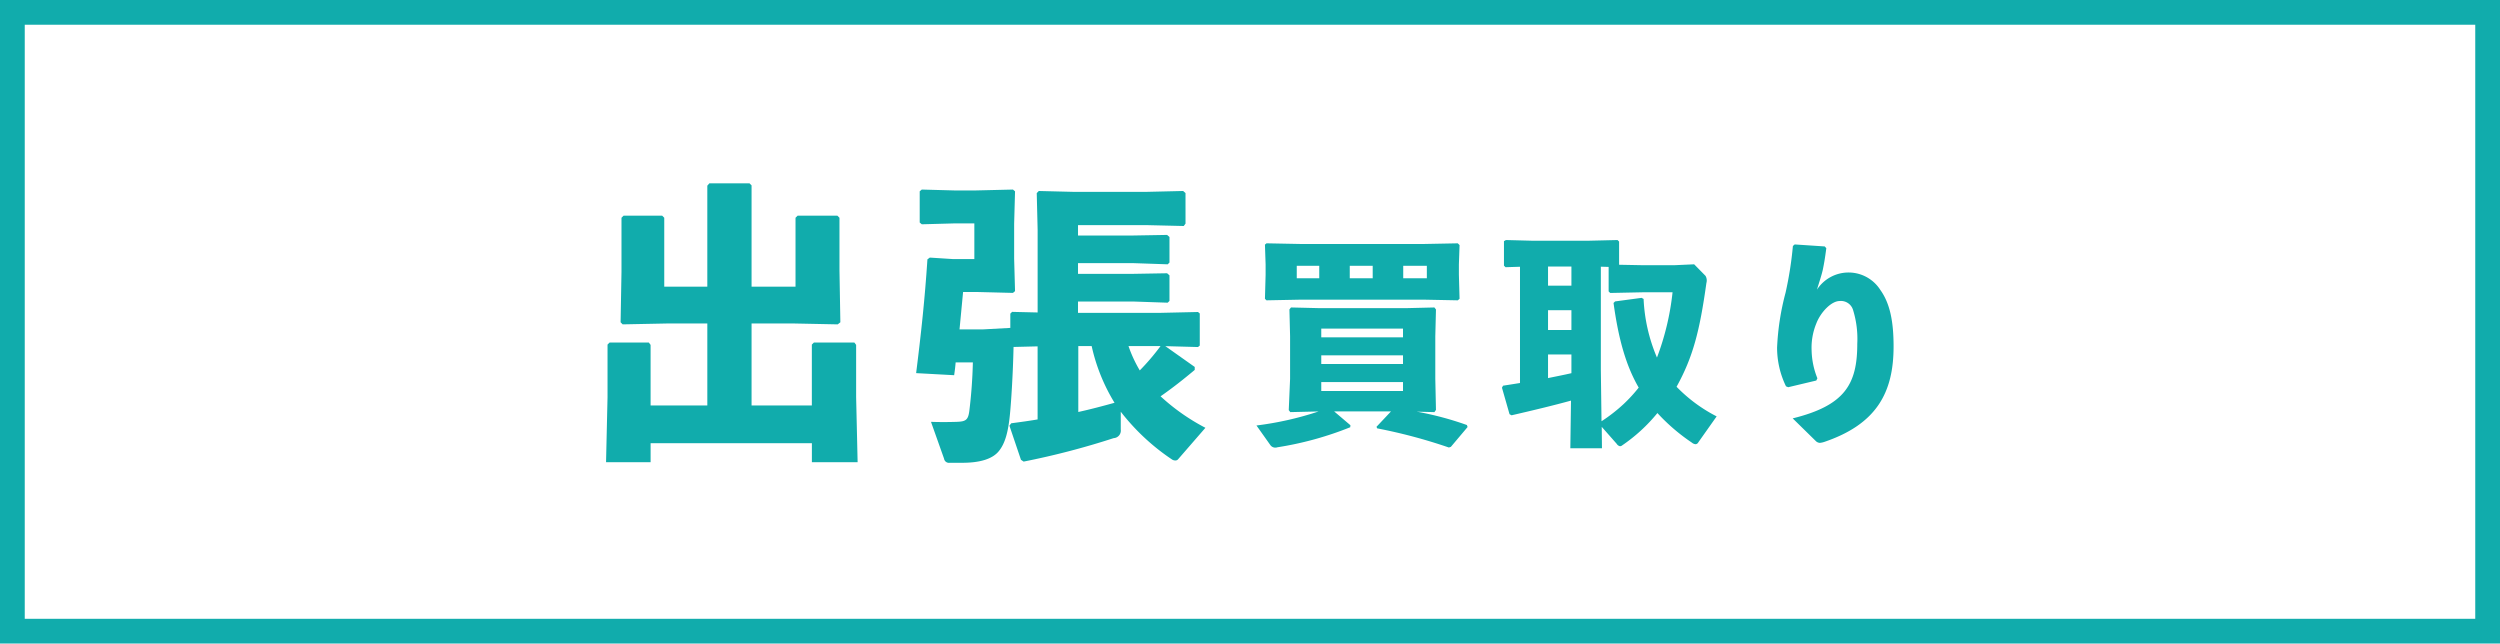
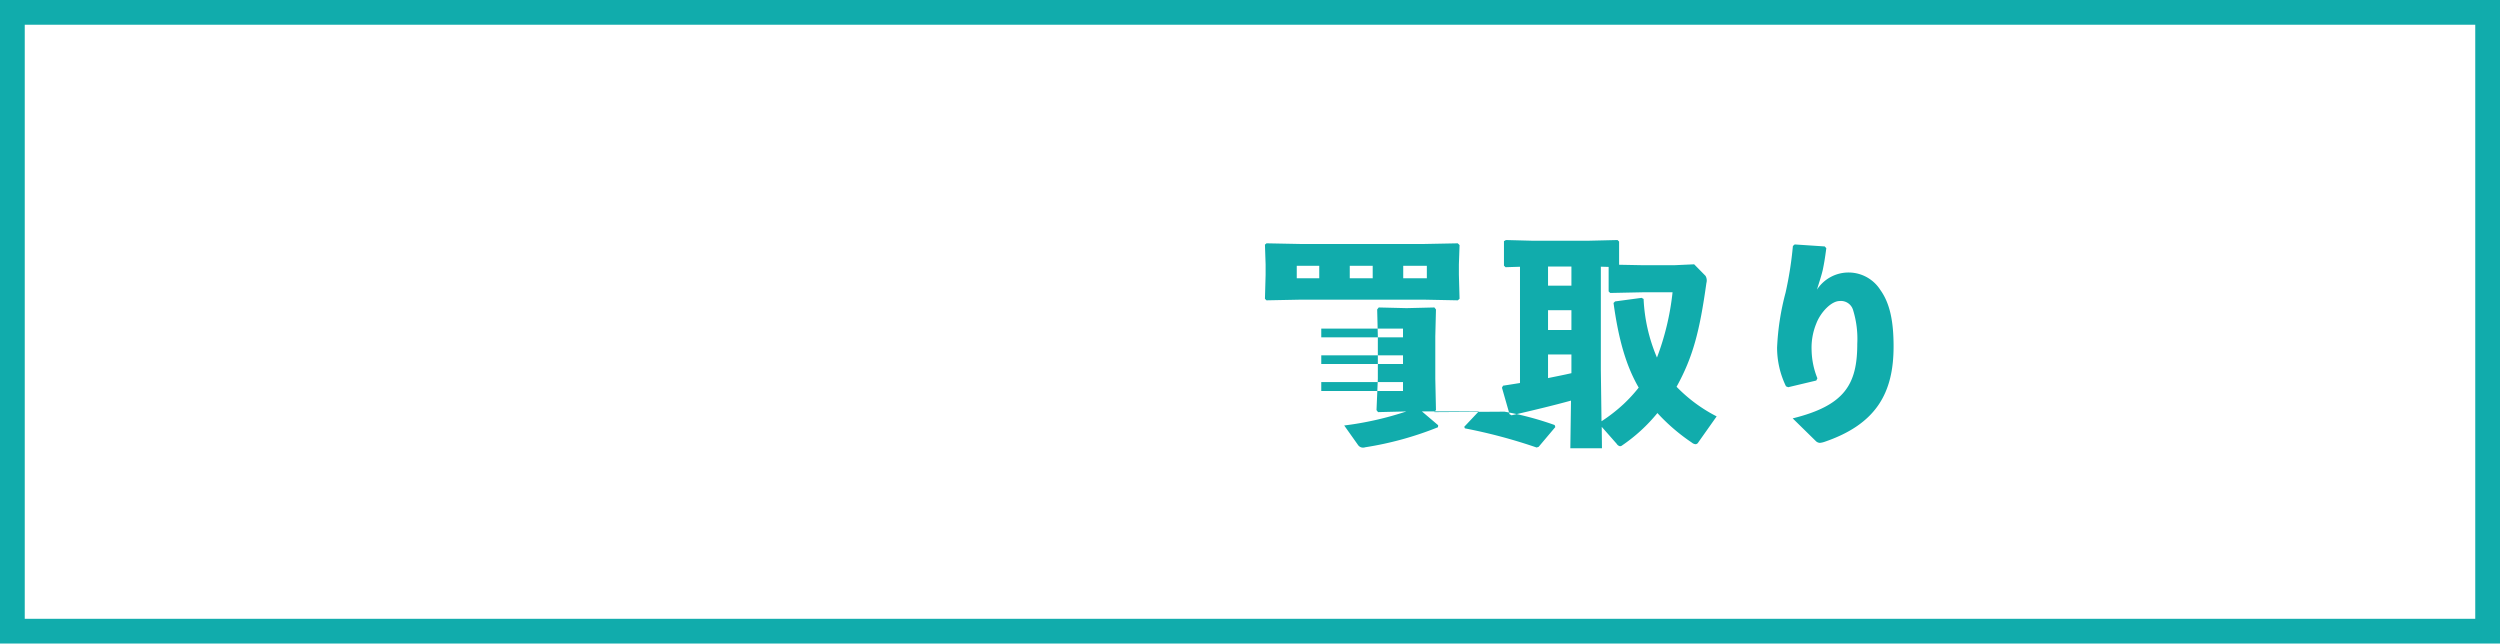
<svg xmlns="http://www.w3.org/2000/svg" id="side-shucchou-sp" width="303" height="78" viewBox="0 0 303 78">
  <defs>
    <style>
      .cls-1 {
        fill: none;
        stroke: #11acac;
        stroke-width: 3px;
      }

      .cls-2 {
        fill: #11acac;
        fill-rule: evenodd;
      }
    </style>
  </defs>
  <rect id="長方形_751_のコピー_38" data-name="長方形 751 のコピー 38" class="cls-1" x="1.5" y="1.5" width="300" height="75" />
  <g id="グループ_169" data-name="グループ 169">
-     <path id="買取り_のコピー_4" data-name="買取り のコピー 4" class="cls-2" d="M220.082,276.071H205.128L201,275.99l-0.189.162,0.081,2.4V279.8l-0.081,2.915L201,282.9l4.13-.081h14.954l4.1,0.081,0.215-.189-0.081-2.915v-1.242l0.081-2.348-0.215-.216Zm-2.511,4.157v-1.512h2.862v1.512h-2.862Zm-3.7,0h-2.78v-1.512h2.78v1.512Zm-6.478-1.512v1.512h-2.726v-1.512H207.4ZM221.35,296.45l0.189-.27-0.081-3.779v-5.128l0.081-3.266-0.189-.243-3.374.081H207.341l-3.374-.081-0.189.243,0.081,3.266V292.4l-0.162,3.806,0.189,0.243,3.428-.081a38.834,38.834,0,0,1-7.531,1.7l1.7,2.4a0.744,0.744,0,0,0,.836.243,40.128,40.128,0,0,0,8.827-2.429l0.027-.243-1.97-1.674h6.883l-1.755,1.863,0.081,0.189a64.445,64.445,0,0,1,8.692,2.321l0.243-.081,2.024-2.4-0.081-.243a38.289,38.289,0,0,0-6.073-1.62Zm-13.712-3.644h9.906v1.08h-9.906v-1.08Zm0-2.186v-1.053h9.906v1.053h-9.906Zm0-3.239v-1.053h9.906v1.053h-9.906Zm33.992,10.851,1.808,2.051a0.638,0.638,0,0,0,.405.3,0.436,0.436,0,0,0,.27-0.108,20.069,20.069,0,0,0,4.265-3.914,23.357,23.357,0,0,0,4.184,3.59,0.79,0.79,0,0,0,.459.189,0.434,0.434,0,0,0,.324-0.243l2.213-3.131a18.492,18.492,0,0,1-4.859-3.59c2-3.617,2.808-6.775,3.617-12.579a1.11,1.11,0,0,0-.108-0.863l-1.376-1.4-2.376.108h-3.914l-2.807-.054v-2.807l-0.189-.189-3.4.081H233.1l-3.077-.081-0.243.135v2.969l0.189,0.189,1.754-.054v14.09c-0.674.108-1.349,0.216-2.051,0.324l-0.135.243,0.918,3.212,0.243,0.135c2.7-.621,5.155-1.215,7.207-1.781l-0.081,5.776h3.833Zm-0.108-6.91v-12.5l0.945,0.027v2.969l0.189,0.189,3.886-.081h3.671a31.742,31.742,0,0,1-1.889,7.909,20.371,20.371,0,0,1-1.62-7.1l-0.243-.135-3.212.432-0.189.189c0.594,4.319,1.485,7.558,3.051,10.257a18.2,18.2,0,0,1-1.836,2,19.712,19.712,0,0,1-2.672,2.079Zm-6.4-10.2V278.8h2.834v2.321h-2.834Zm2.834,2.97v2.4h-2.834v-2.4h2.834Zm0,5.371v2.267c-0.945.216-1.89,0.4-2.834,0.594v-2.861h2.834ZM264.8,276.314a44.179,44.179,0,0,1-.891,5.668,30.853,30.853,0,0,0-1.026,6.64,10.73,10.73,0,0,0,1.08,4.7l0.27,0.108,3.4-.81,0.135-.27a9.552,9.552,0,0,1-.7-3.347,7.735,7.735,0,0,1,.567-3.293c0.513-1.35,1.809-2.726,2.834-2.726a1.535,1.535,0,0,1,1.62,1.08,11.844,11.844,0,0,1,.513,4.1c0,4.886-1.485,7.477-7.828,9.043l2.78,2.726a0.755,0.755,0,0,0,.513.243,2.5,2.5,0,0,0,.513-0.108c6.37-2.159,8.422-5.992,8.422-11.58,0-3-.432-5.209-1.593-6.829a4.567,4.567,0,0,0-7.693-.054c0.3-1,.513-1.592.7-2.375,0.162-.783.27-1.4,0.432-2.645l-0.189-.216-3.644-.243Z" transform="translate(-47.5 -246.5)" />
-     <path id="出張" class="cls-2" d="M138.59,295.641v-9.935h5.147l5.291,0.108,0.324-.252-0.108-6.263v-6.407l-0.252-.252h-4.823l-0.252.252v8.351H138.59V268.969l-0.252-.252h-4.86l-0.252.288v12.238h-5.219v-8.351l-0.252-.252h-4.679l-0.252.252v6.587l-0.108,6.083,0.252,0.252,5.4-.108h4.859v9.935h-6.875V288.3l-0.216-.288h-4.751l-0.252.252v6.371l-0.18,7.883h5.4v-2.3H145.9v2.3h5.543l-0.18-7.883V288.3l-0.216-.288h-4.9l-0.252.252v7.379H138.59Zm39.564-11.23v-1.368h6.659l4.211,0.144,0.216-.216v-3.1l-0.288-.252-4.139.072h-6.659v-1.3h6.659l4.211,0.144,0.216-.216v-3.095l-0.288-.252-4.139.072h-6.659v-1.26h8.279l4.535,0.108,0.216-.288V269.9l-0.288-.252-4.571.108h-8.6l-4.32-.108-0.252.252,0.108,4.464v10.007l-3.095-.072-0.216.216v1.727l-3.312.18h-2.844l0.432-4.535h1.584L170.271,282l0.252-.216-0.108-3.924v-4.247l0.108-3.924-0.252-.215-4.464.107h-2.663l-3.924-.107-0.252.215v3.78l0.252,0.216,3.924-.108h2.447V277.9H163l-2.808-.18-0.288.216c-0.324,4.9-.756,8.891-1.368,13.787l4.608,0.252c0.072-.5.143-1.044,0.179-1.548h2.088a59.086,59.086,0,0,1-.432,5.9c-0.144,1.08-.432,1.26-1.512,1.3-1.115.036-2.123,0.036-3.131,0l1.584,4.463a0.6,0.6,0,0,0,.684.5h1.511c2.088,0,3.672-.432,4.464-1.439,0.72-.9,1.116-2.232,1.332-4.5,0.144-1.476.36-4.787,0.432-8.1l2.915-.072v8.855c-1.044.18-2.123,0.324-3.2,0.468l-0.216.288,1.4,4.139,0.324,0.216a94.491,94.491,0,0,0,10.907-2.843,0.917,0.917,0,0,0,.864-1.044V296.4a26.417,26.417,0,0,0,6.227,5.8,0.7,0.7,0,0,0,.36.108,0.417,0.417,0,0,0,.36-0.144l3.312-3.815a25.121,25.121,0,0,1-5.436-3.816c1.4-.972,2.772-2.051,4.14-3.2v-0.36l-3.564-2.52,3.96,0.108,0.216-.18v-3.887l-0.216-.18-4.752.108h-9.79Zm10.006,4.031a27.977,27.977,0,0,1-2.519,2.952,15.638,15.638,0,0,1-1.368-2.952h3.887Zm-9.97,0h1.619a22.419,22.419,0,0,0,2.772,6.875c-1.44.4-2.916,0.792-4.391,1.116v-7.991Z" transform="translate(-47.5 -246.5)" />
+     <path id="買取り_のコピー_4" data-name="買取り のコピー 4" class="cls-2" d="M220.082,276.071H205.128L201,275.99l-0.189.162,0.081,2.4V279.8l-0.081,2.915L201,282.9l4.13-.081h14.954l4.1,0.081,0.215-.189-0.081-2.915v-1.242l0.081-2.348-0.215-.216Zm-2.511,4.157v-1.512h2.862v1.512h-2.862Zm-3.7,0h-2.78v-1.512h2.78v1.512Zm-6.478-1.512v1.512h-2.726v-1.512H207.4ZM221.35,296.45l0.189-.27-0.081-3.779v-5.128l0.081-3.266-0.189-.243-3.374.081l-3.374-.081-0.189.243,0.081,3.266V292.4l-0.162,3.806,0.189,0.243,3.428-.081a38.834,38.834,0,0,1-7.531,1.7l1.7,2.4a0.744,0.744,0,0,0,.836.243,40.128,40.128,0,0,0,8.827-2.429l0.027-.243-1.97-1.674h6.883l-1.755,1.863,0.081,0.189a64.445,64.445,0,0,1,8.692,2.321l0.243-.081,2.024-2.4-0.081-.243a38.289,38.289,0,0,0-6.073-1.62Zm-13.712-3.644h9.906v1.08h-9.906v-1.08Zm0-2.186v-1.053h9.906v1.053h-9.906Zm0-3.239v-1.053h9.906v1.053h-9.906Zm33.992,10.851,1.808,2.051a0.638,0.638,0,0,0,.405.3,0.436,0.436,0,0,0,.27-0.108,20.069,20.069,0,0,0,4.265-3.914,23.357,23.357,0,0,0,4.184,3.59,0.79,0.79,0,0,0,.459.189,0.434,0.434,0,0,0,.324-0.243l2.213-3.131a18.492,18.492,0,0,1-4.859-3.59c2-3.617,2.808-6.775,3.617-12.579a1.11,1.11,0,0,0-.108-0.863l-1.376-1.4-2.376.108h-3.914l-2.807-.054v-2.807l-0.189-.189-3.4.081H233.1l-3.077-.081-0.243.135v2.969l0.189,0.189,1.754-.054v14.09c-0.674.108-1.349,0.216-2.051,0.324l-0.135.243,0.918,3.212,0.243,0.135c2.7-.621,5.155-1.215,7.207-1.781l-0.081,5.776h3.833Zm-0.108-6.91v-12.5l0.945,0.027v2.969l0.189,0.189,3.886-.081h3.671a31.742,31.742,0,0,1-1.889,7.909,20.371,20.371,0,0,1-1.62-7.1l-0.243-.135-3.212.432-0.189.189c0.594,4.319,1.485,7.558,3.051,10.257a18.2,18.2,0,0,1-1.836,2,19.712,19.712,0,0,1-2.672,2.079Zm-6.4-10.2V278.8h2.834v2.321h-2.834Zm2.834,2.97v2.4h-2.834v-2.4h2.834Zm0,5.371v2.267c-0.945.216-1.89,0.4-2.834,0.594v-2.861h2.834ZM264.8,276.314a44.179,44.179,0,0,1-.891,5.668,30.853,30.853,0,0,0-1.026,6.64,10.73,10.73,0,0,0,1.08,4.7l0.27,0.108,3.4-.81,0.135-.27a9.552,9.552,0,0,1-.7-3.347,7.735,7.735,0,0,1,.567-3.293c0.513-1.35,1.809-2.726,2.834-2.726a1.535,1.535,0,0,1,1.62,1.08,11.844,11.844,0,0,1,.513,4.1c0,4.886-1.485,7.477-7.828,9.043l2.78,2.726a0.755,0.755,0,0,0,.513.243,2.5,2.5,0,0,0,.513-0.108c6.37-2.159,8.422-5.992,8.422-11.58,0-3-.432-5.209-1.593-6.829a4.567,4.567,0,0,0-7.693-.054c0.3-1,.513-1.592.7-2.375,0.162-.783.27-1.4,0.432-2.645l-0.189-.216-3.644-.243Z" transform="translate(-47.5 -246.5)" />
  </g>
</svg>